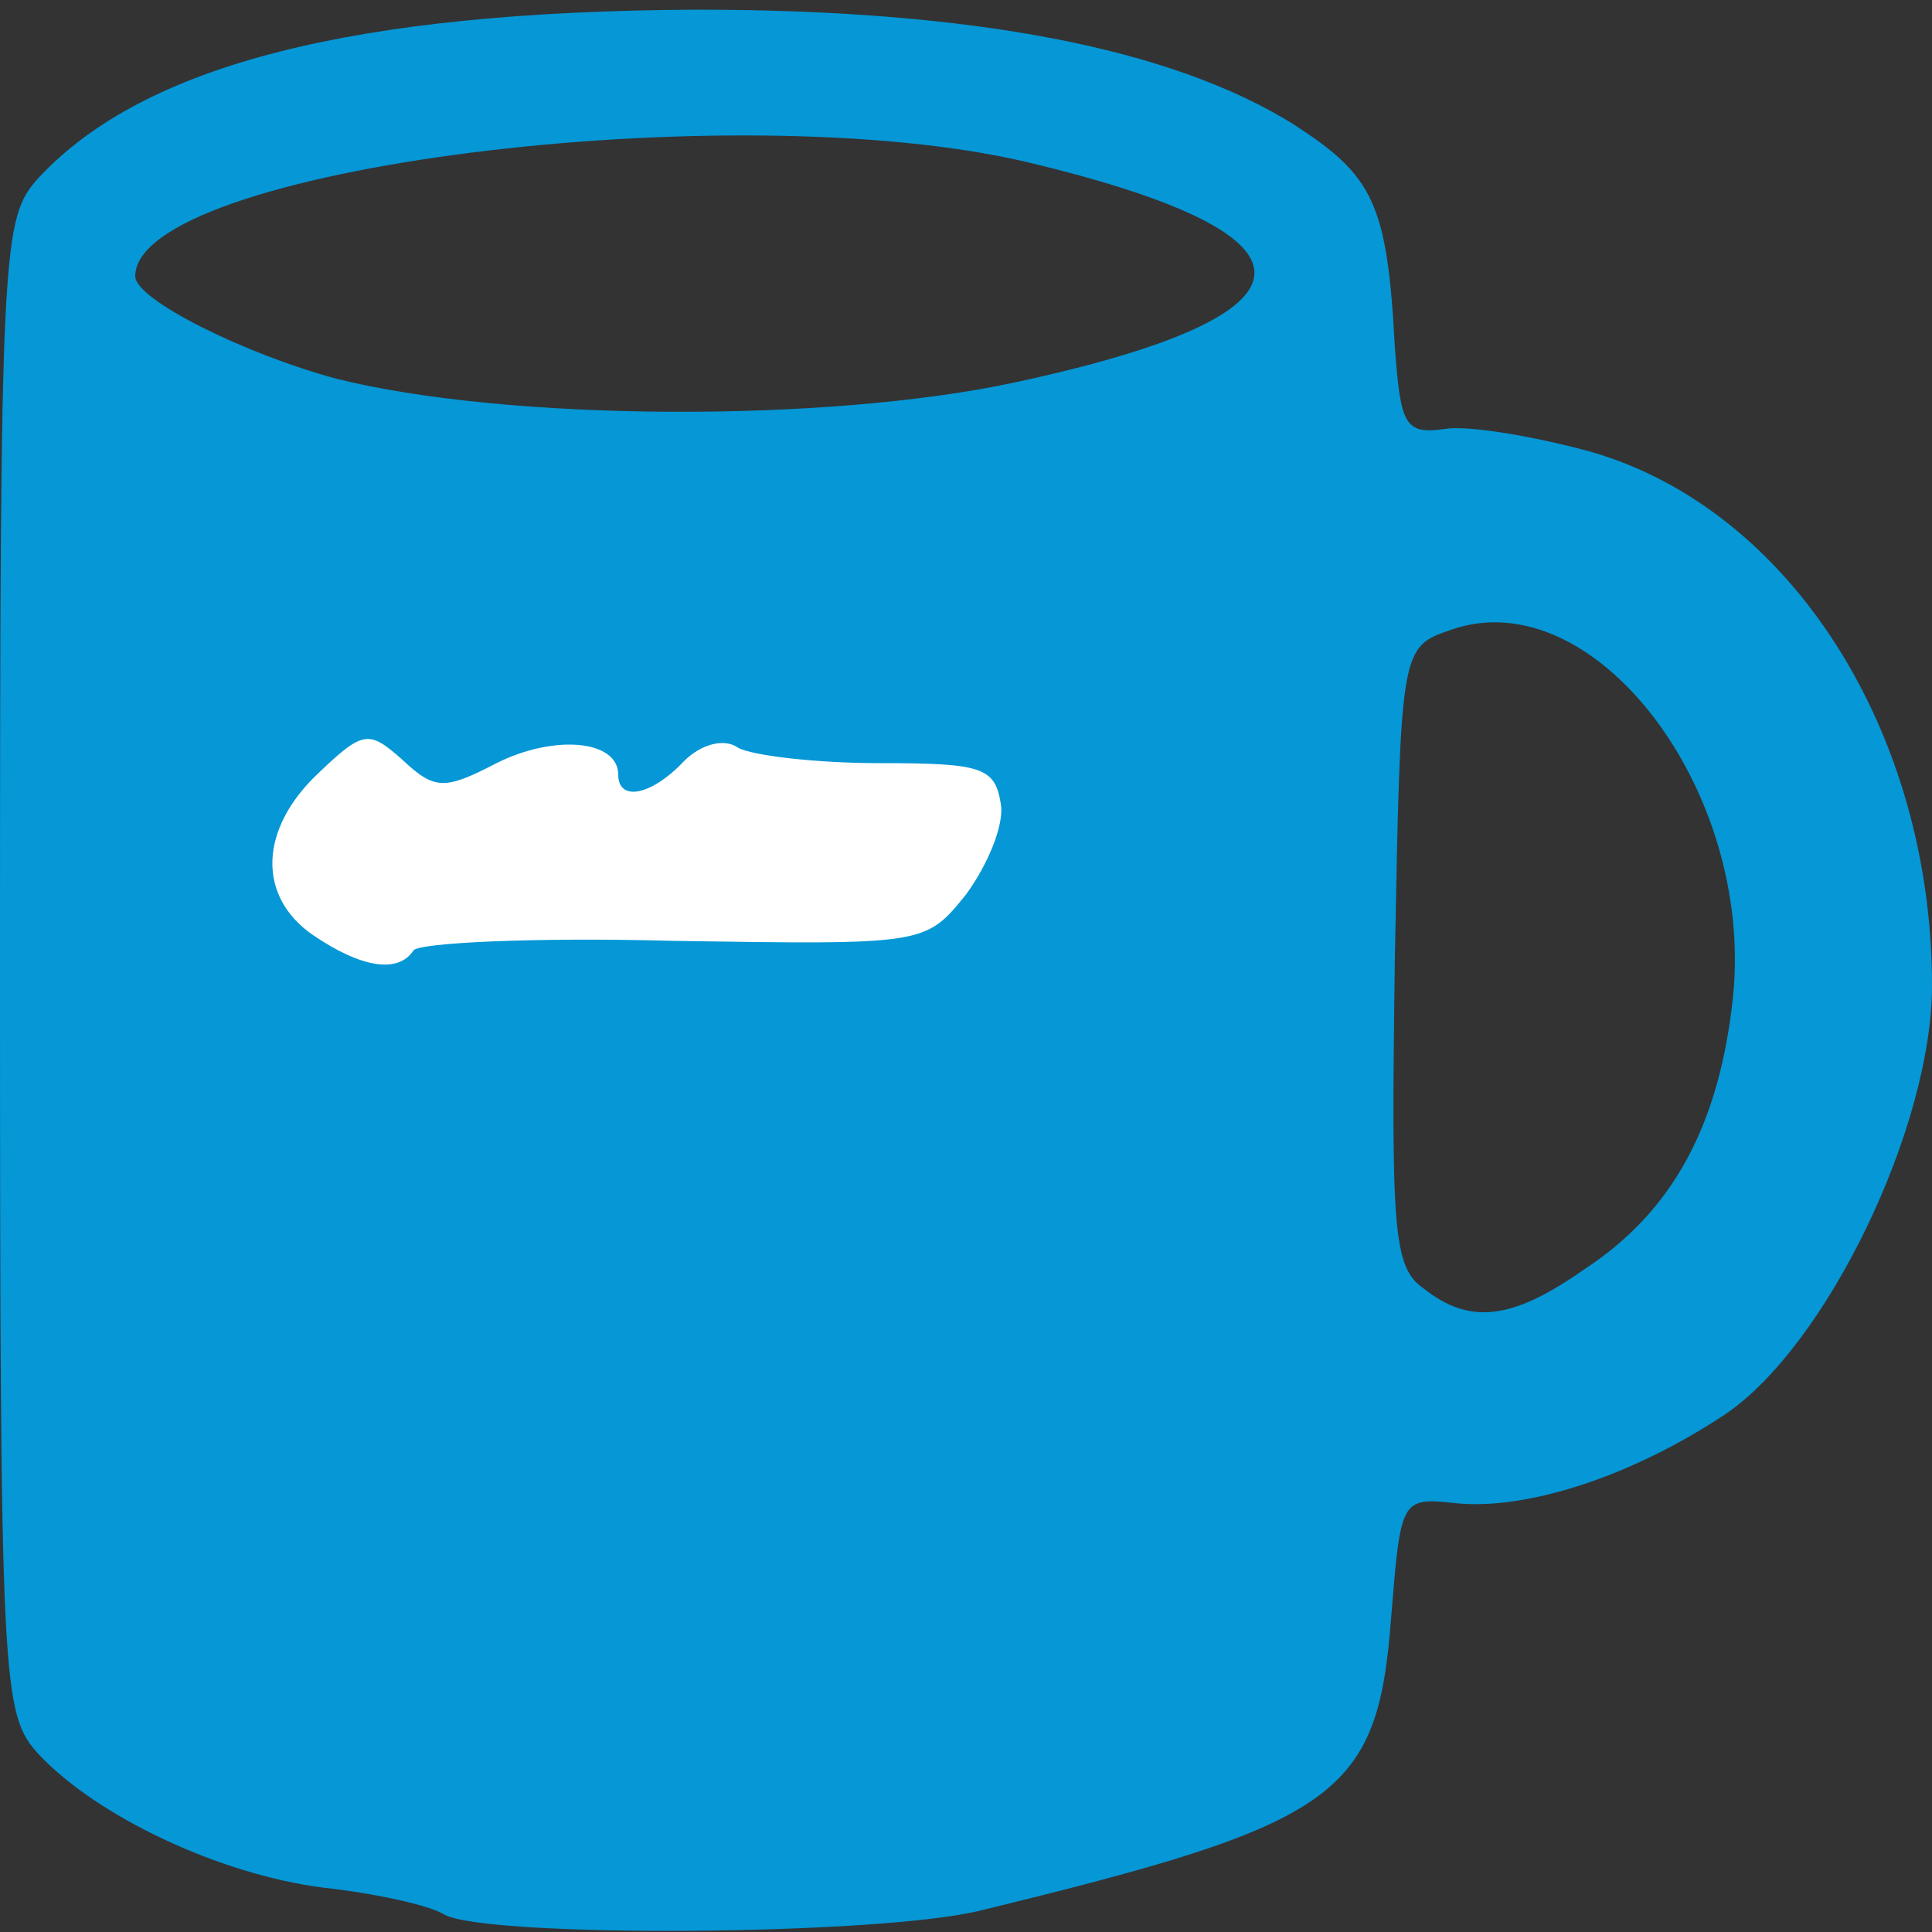
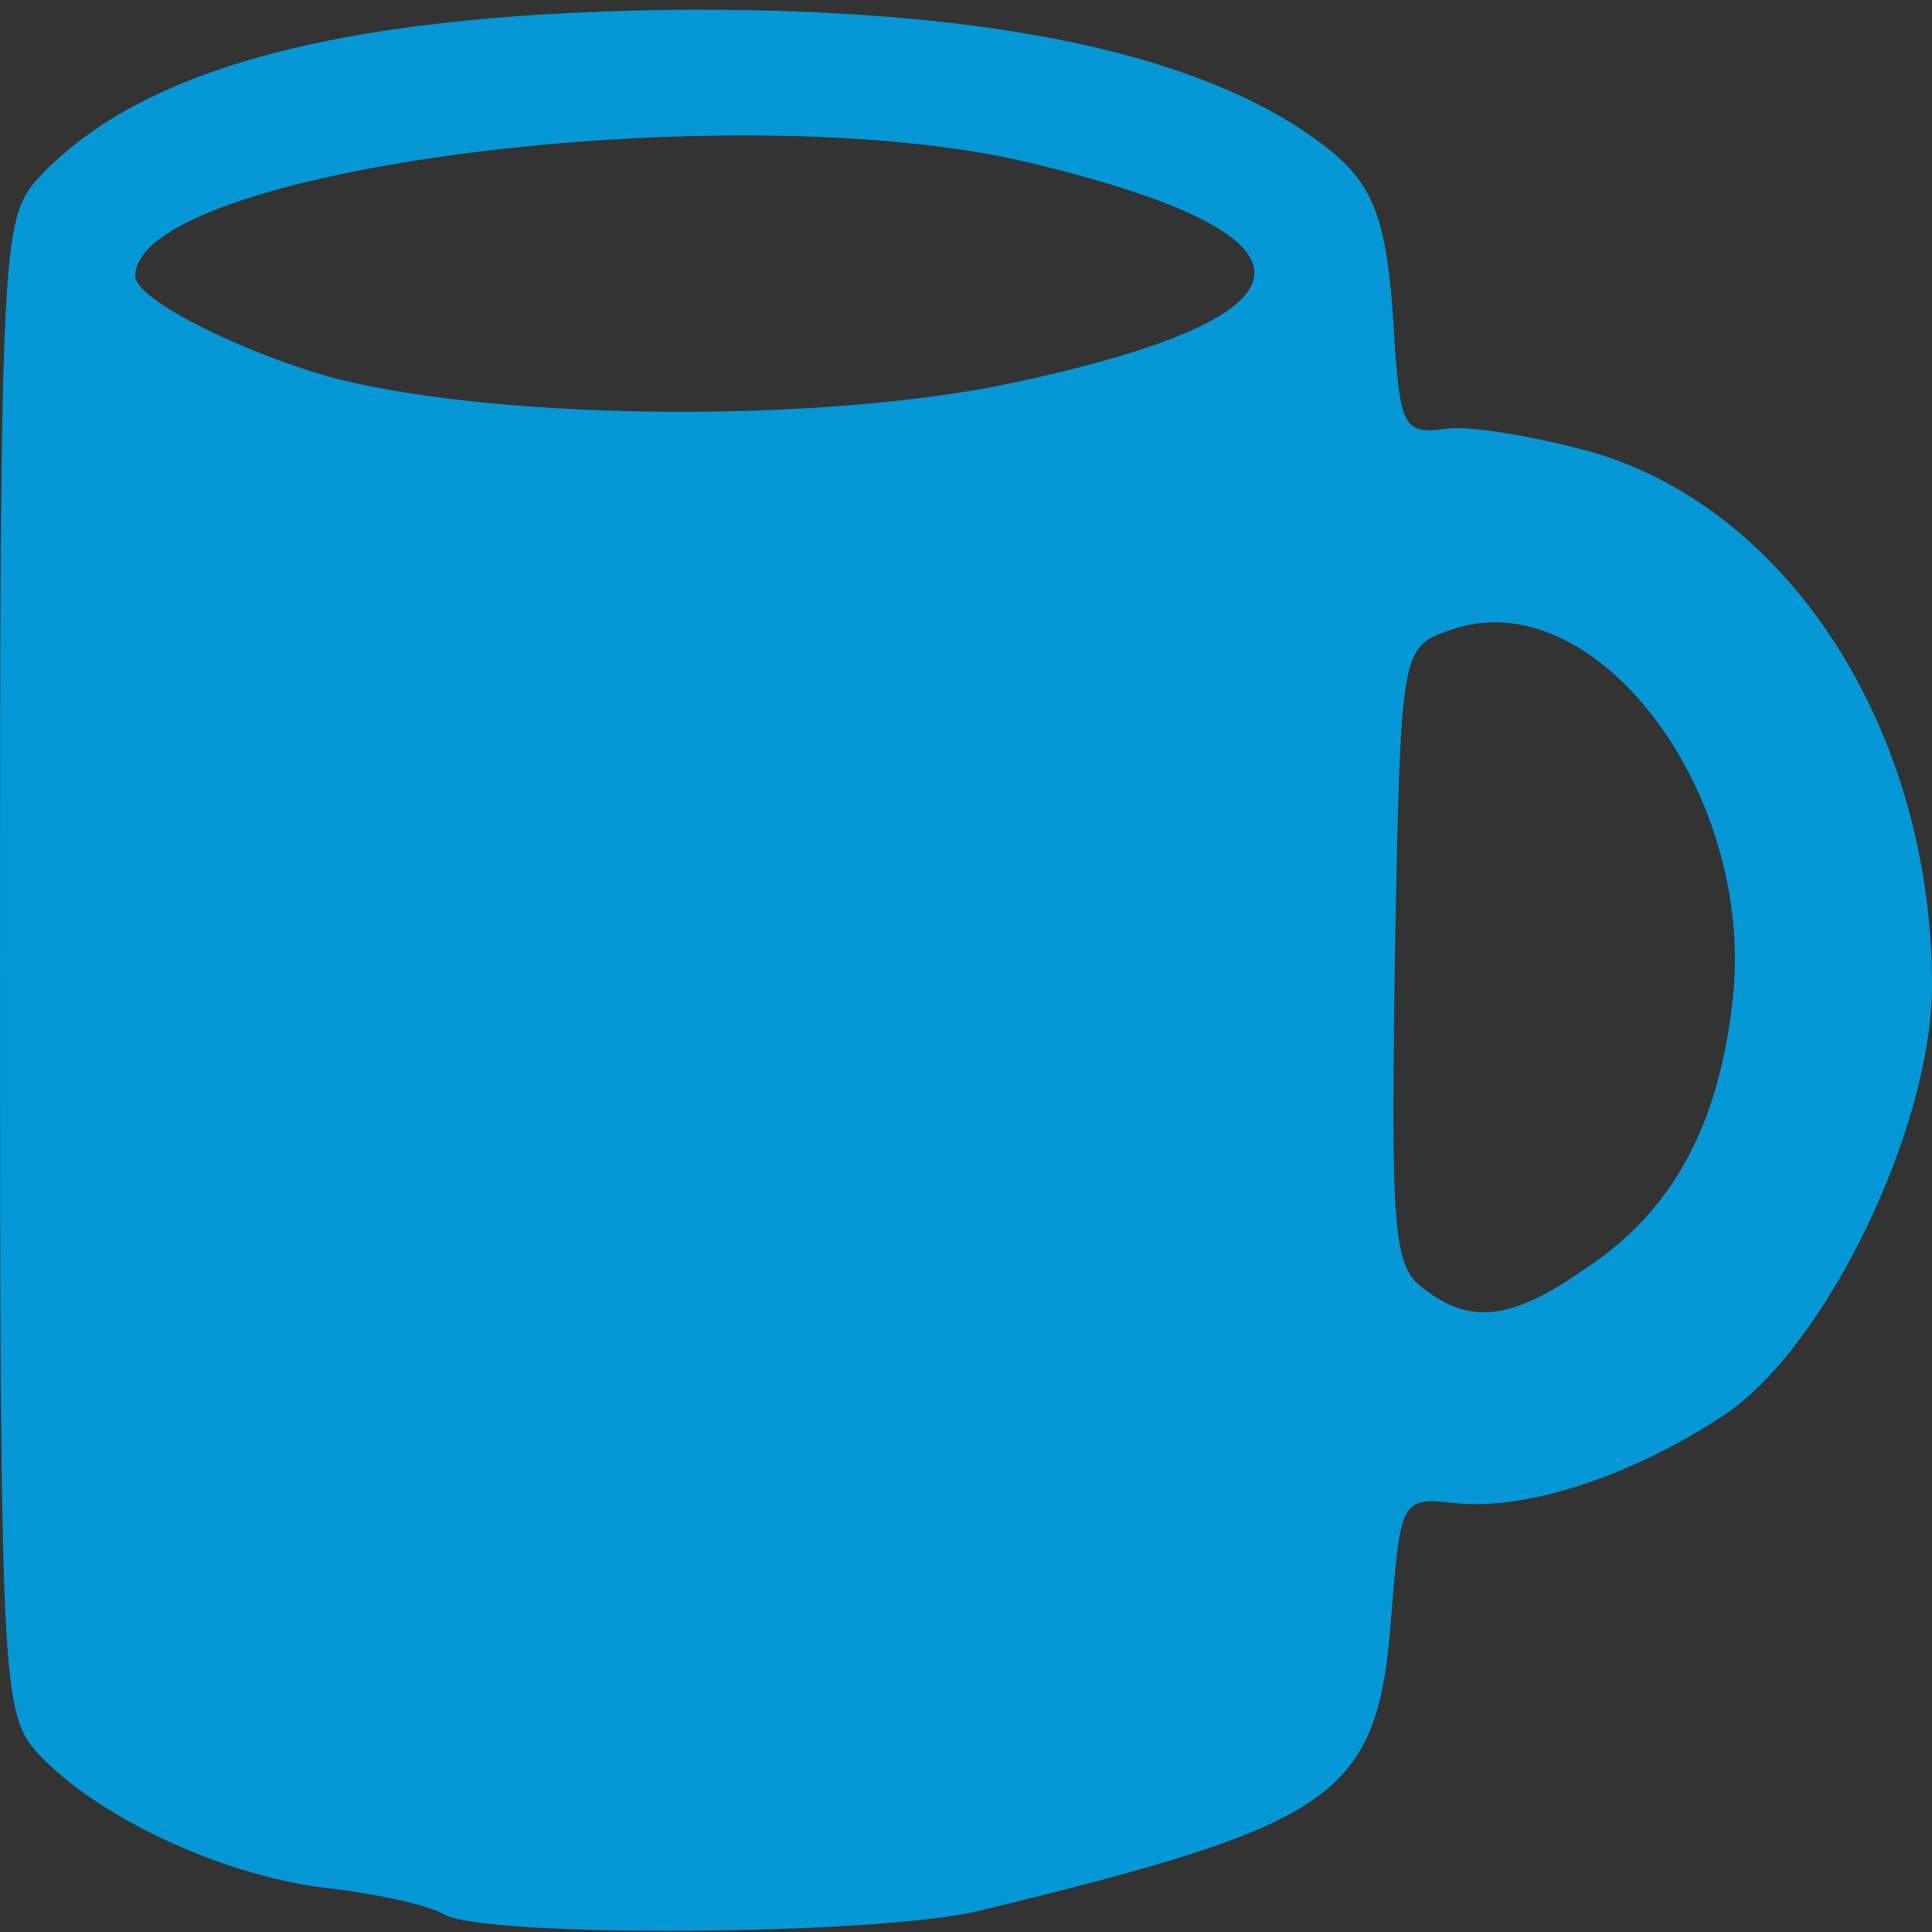
<svg xmlns="http://www.w3.org/2000/svg" version="1.0" width="50px" height="50px" viewBox="0 0 50 50" preserveAspectRatio="xMidYMid meet">
  <rect x="0" y="0" width="50" height="50" fill="#333333" stroke="none" />
  <g fill="#0597d6">
    <path d="M11.50 49.55 c-0.40 -0.25 -1.80 -0.55 -3.15 -0.70 -2.70 -0.35 -5.85 -1.85 -7.35 -3.45 -0.95 -1.05 -1 -1.65 -1 -20.40 0 -18.75 0.05 -19.35 1 -20.40 2.75 -2.95 8.20 -4.30 17 -4.35 7.20 0 12.30 1 15.45 2.95 2.10 1.35 2.45 2.05 2.65 5.80 0.15 2 0.25 2.25 1.30 2.10 0.60 -0.10 2.35 0.20 3.80 0.60 5.15 1.50 8.80 7.25 8.80 13.80 0 3.70 -2.75 9.35 -5.35 11.10 -2.40 1.60 -5.15 2.50 -7 2.30 -1.40 -0.15 -1.40 -0.10 -1.65 3 -0.35 4.60 -1.40 5.30 -10.65 7.55 -2.70 0.65 -12.75 0.70 -13.85 0.10z m29.50 -16.70 c2.30 -1.50 3.50 -3.75 3.85 -7.05 0.55 -5.35 -3.60 -10.80 -7.30 -9.50 -1.30 0.45 -1.30 0.45 -1.45 8.45 -0.10 7.10 -0.05 8.05 0.75 8.60 1.20 0.95 2.30 0.80 4.15 -0.50z m-14.75 -22.95 c8.15 -1.75 8.30 -3.80 0.35 -5.70 -7.60 -1.80 -23.10 0.15 -23.10 2.95 0 0.60 2.80 2 5.20 2.65 4.40 1.10 12.65 1.15 17.55 0.10z" />
  </g>
  <g fill="#ffffff">
-     <path d="M8.10 24.20 c-1.45 -1 -1.40 -2.75 0.15 -4.20 1.15 -1.10 1.30 -1.10 2.15 -0.35 0.85 0.80 1.10 0.80 2.45 0.10 1.50 -0.75 3.15 -0.60 3.15 0.30 0 0.70 0.85 0.55 1.70 -0.35 0.45 -0.45 1.05 -0.60 1.40 -0.35 0.35 0.20 2 0.40 3.65 0.40 2.65 0 3 0.10 3.15 1.05 0.10 0.55 -0.35 1.60 -0.90 2.35 -1.05 1.30 -1.05 1.30 -7.55 1.20 -3.60 -0.10 -6.65 0.05 -6.75 0.25 -0.40 0.60 -1.35 0.45 -2.60 -0.40z" />
-   </g>
+     </g>
</svg>